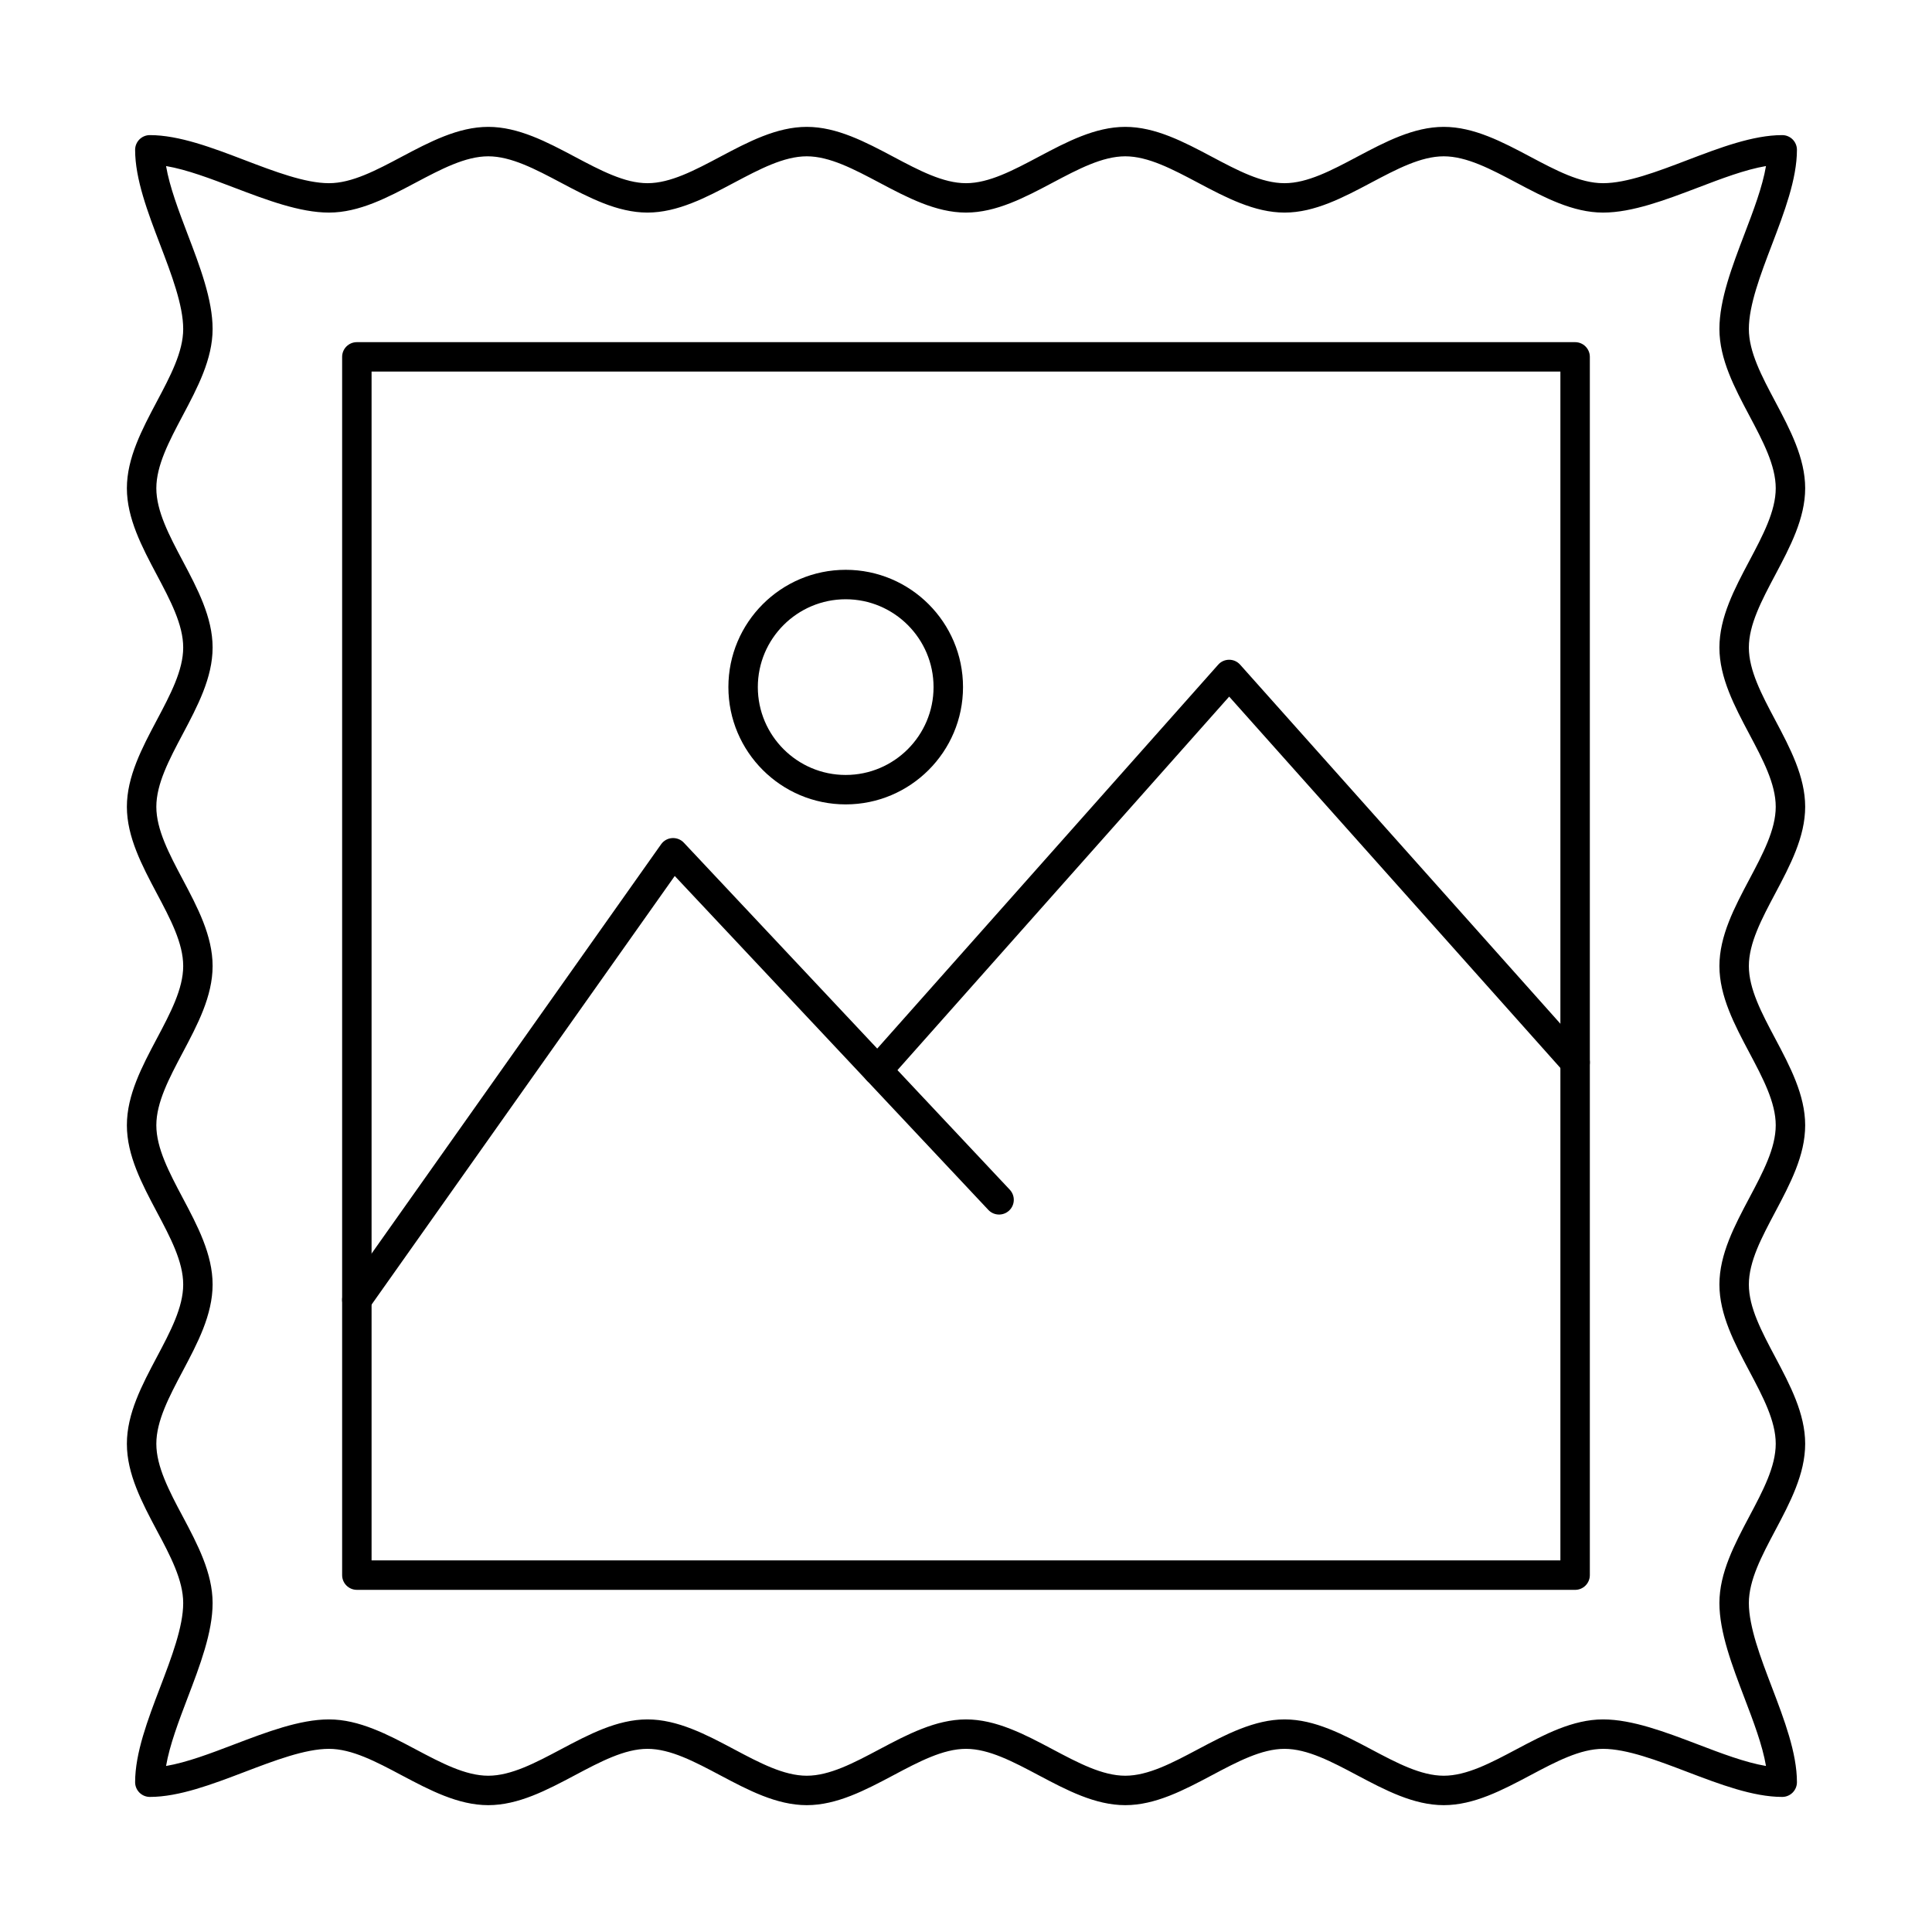
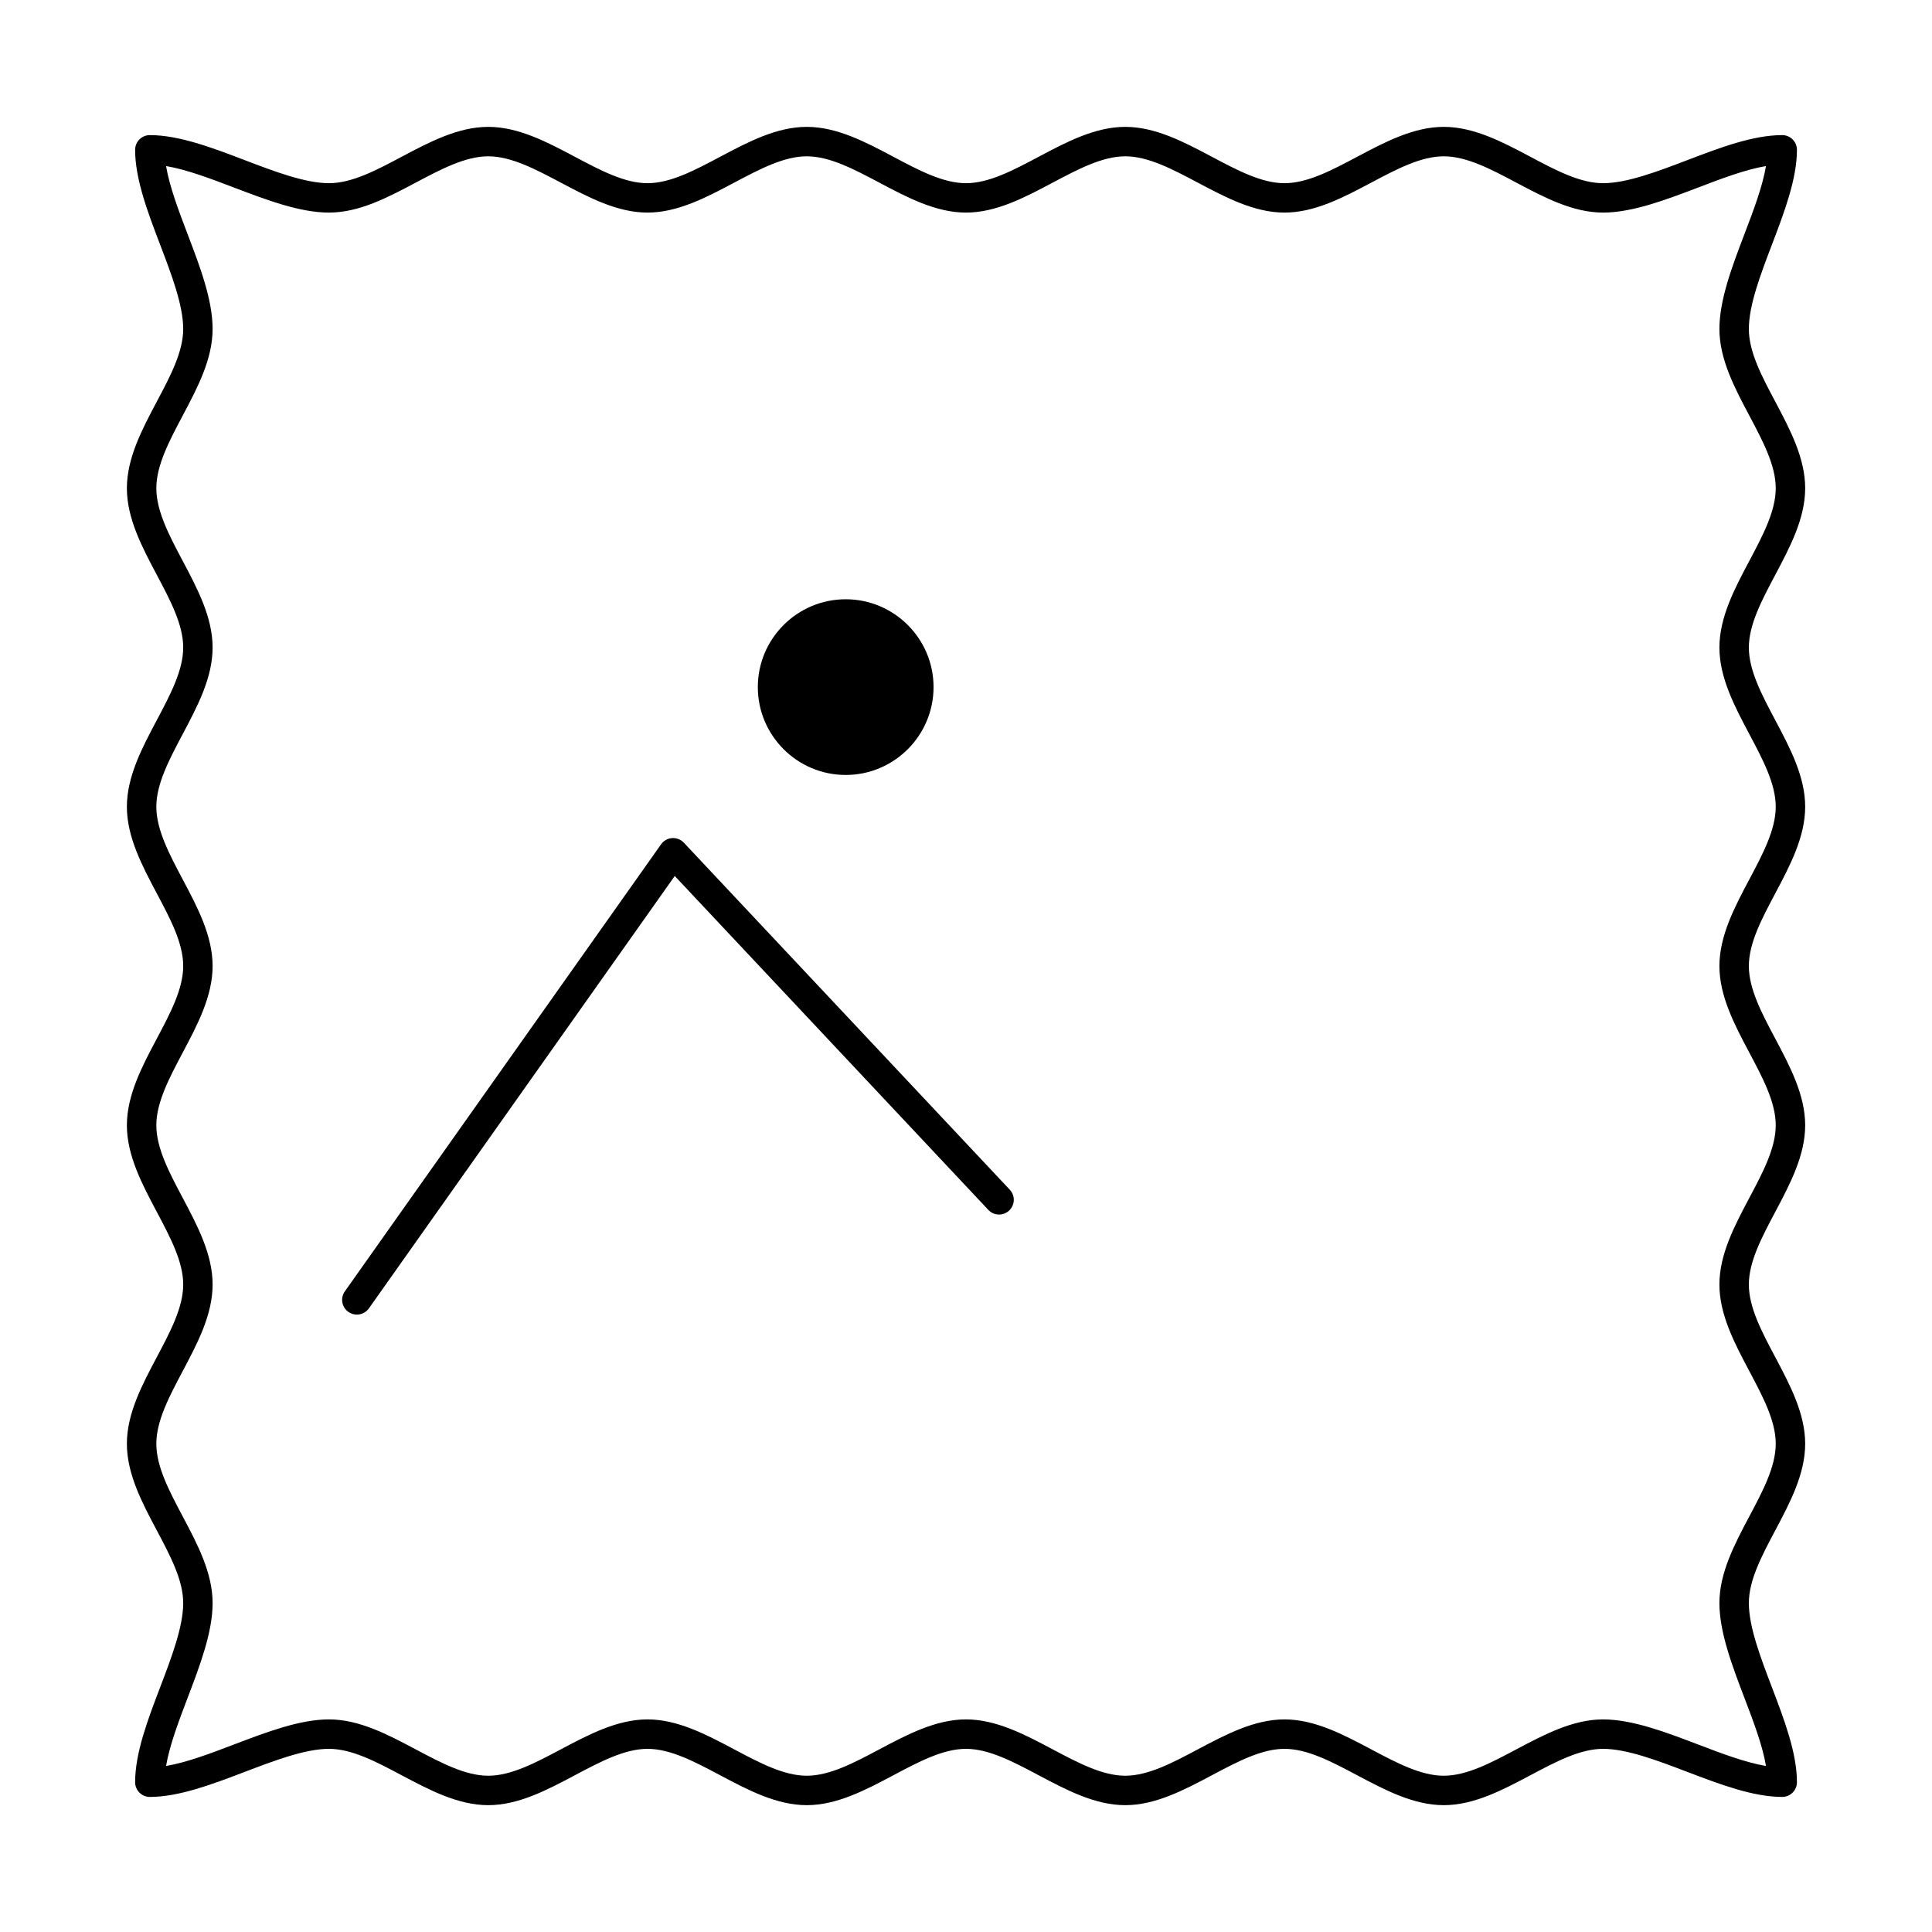
<svg xmlns="http://www.w3.org/2000/svg" fill="#000000" width="800px" height="800px" version="1.1" viewBox="144 144 512 512">
  <g fill-rule="evenodd">
    <path d="m484.41 599.66c8.004 0 15.594 4.023 22.93 7.914 6.797 3.606 13.207 7.012 19.273 7.012s12.484-3.402 19.273-7.012c7.348-3.891 14.934-7.914 22.93-7.914 7.762 0 16.59 3.371 25.137 6.625 6.188 2.367 12.547 4.785 18.055 5.719-0.934-5.508-3.352-11.867-5.719-18.055-3.25-8.547-6.625-17.371-6.625-25.125 0-8.008 4.023-15.594 7.914-22.941 3.606-6.785 7.012-13.207 7.012-19.273 0-6.066-3.402-12.477-7.012-19.273-3.891-7.336-7.914-14.926-7.914-22.93 0-8.008 4.023-15.594 7.914-22.93 3.606-6.785 7.012-13.207 7.012-19.273 0-6.066-3.402-12.477-7.012-19.273-3.891-7.336-7.914-14.926-7.914-22.93 0-8.008 4.023-15.594 7.914-22.93 3.606-6.797 7.012-13.207 7.012-19.273 0-6.066-3.402-12.484-7.012-19.273-3.891-7.348-7.914-14.926-7.914-22.93 0-8.008 4.023-15.594 7.914-22.93 3.606-6.797 7.012-13.219 7.012-19.281 0-6.055-3.402-12.477-7.012-19.273-3.891-7.336-7.914-14.926-7.914-22.93 0-7.754 3.371-16.582 6.625-25.125 2.367-6.195 4.785-12.547 5.719-18.055-5.508 0.934-11.867 3.352-18.055 5.719-8.543 3.25-17.371 6.613-25.137 6.613-7.996 0-15.586-4.023-22.93-7.914-6.785-3.598-13.207-7-19.273-7s-12.477 3.402-19.273 7c-7.336 3.891-14.926 7.914-22.93 7.914-8.008 0-15.594-4.023-22.93-7.914-6.797-3.598-13.207-7-19.273-7-6.062 0-12.477 3.402-19.273 7-7.336 3.891-14.926 7.914-22.93 7.914s-15.594-4.023-22.93-7.914c-6.797-3.598-13.207-7-19.273-7s-12.484 3.402-19.273 7c-7.344 3.891-14.934 7.914-22.93 7.914-8.004 0-15.594-4.023-22.93-7.914-6.797-3.598-13.219-7-19.281-7-6.055 0-12.477 3.402-19.273 7-7.336 3.891-14.926 7.914-22.93 7.914-7.75 0-16.582-3.363-25.125-6.613-6.195-2.367-12.547-4.785-18.055-5.719 0.934 5.504 3.352 11.855 5.711 18.055 3.262 8.543 6.625 17.375 6.625 25.125 0 8.004-4.023 15.594-7.914 22.93-3.598 6.797-7 13.219-7 19.273 0 6.062 3.402 12.484 7 19.281 3.891 7.336 7.914 14.926 7.914 22.93s-4.023 15.586-7.914 22.93c-3.598 6.785-7 13.207-7 19.273 0 6.066 3.402 12.477 7 19.273 3.891 7.336 7.914 14.926 7.914 22.93s-4.023 15.594-7.914 22.93c-3.598 6.797-7 13.207-7 19.273 0 6.066 3.402 12.488 7 19.273 3.891 7.336 7.914 14.926 7.914 22.93s-4.023 15.594-7.914 22.93c-3.598 6.797-7 13.207-7 19.273 0 6.066 3.402 12.484 7 19.273 3.891 7.344 7.914 14.934 7.914 22.941 0 7.75-3.363 16.582-6.625 25.125-2.356 6.188-4.773 12.547-5.711 18.055 5.508-0.938 11.855-3.352 18.055-5.719 8.547-3.25 17.371-6.625 25.125-6.625 8.008 0 15.594 4.023 22.93 7.914 6.797 3.606 13.219 7.012 19.273 7.012 6.066 0 12.484-3.402 19.281-7.012 7.336-3.891 14.926-7.914 22.93-7.914 7.996 0 15.586 4.023 22.93 7.914 6.785 3.606 13.207 7.012 19.273 7.012s12.477-3.402 19.273-7.012c7.336-3.891 14.926-7.914 22.93-7.914 8.008 0 15.594 4.023 22.93 7.914 6.797 3.606 13.207 7.012 19.273 7.012s12.477-3.402 19.273-7.012c7.336-3.891 14.926-7.914 22.93-7.914zm42.203 22.727c-8.004 0-15.586-4.023-22.93-7.914-6.785-3.606-13.207-7.012-19.273-7.012s-12.477 3.402-19.273 7.012c-7.336 3.891-14.926 7.914-22.93 7.914s-15.594-4.023-22.93-7.914c-6.797-3.606-13.207-7.012-19.273-7.012s-12.484 3.402-19.273 7.012c-7.344 3.891-14.926 7.914-22.93 7.914s-15.594-4.023-22.93-7.914c-6.797-3.606-13.219-7.012-19.273-7.012-6.066 0-12.484 3.402-19.281 7.012-7.336 3.891-14.926 7.914-22.93 7.914-7.996 0-15.586-4.023-22.93-7.914-6.785-3.606-13.207-7.012-19.273-7.012-6.309 0-14.469 3.109-22.352 6.117-8.535 3.25-17.371 6.625-25.125 6.625-2.152 0-3.902-1.746-3.902-3.902 0-7.754 3.363-16.59 6.625-25.137 3.008-7.887 6.117-16.031 6.117-22.34 0-6.066-3.402-12.488-7.012-19.281-3.891-7.336-7.914-14.926-7.914-22.93 0-8.008 4.023-15.586 7.914-22.93 3.606-6.789 7.012-13.207 7.012-19.273s-3.402-12.477-7.012-19.273c-3.891-7.336-7.914-14.926-7.914-22.93 0-8.008 4.023-15.594 7.914-22.93 3.606-6.797 7.012-13.207 7.012-19.273s-3.402-12.484-7.012-19.273c-3.891-7.348-7.914-14.926-7.914-22.93 0-8.008 4.023-15.594 7.914-22.93 3.606-6.797 7.012-13.219 7.012-19.273 0-6.066-3.402-12.488-7.012-19.285-3.891-7.336-7.914-14.926-7.914-22.93 0-7.996 4.023-15.586 7.914-22.93 3.606-6.785 7.012-13.207 7.012-19.273 0-6.309-3.109-14.469-6.117-22.352-3.262-8.543-6.625-17.371-6.625-25.125 0-2.152 1.746-3.902 3.902-3.902 7.754 0 16.59 3.363 25.125 6.625 7.883 3.008 16.043 6.117 22.352 6.117 6.066 0 12.488-3.402 19.273-7.012 7.348-3.891 14.934-7.914 22.93-7.914 8.008 0 15.594 4.023 22.93 7.914 6.797 3.606 13.219 7.012 19.281 7.012 6.055 0 12.477-3.402 19.273-7.012 7.336-3.891 14.926-7.914 22.93-7.914 8.008 0 15.586 4.023 22.93 7.914 6.785 3.606 13.207 7.012 19.273 7.012s12.477-3.402 19.273-7.012c7.336-3.891 14.926-7.914 22.93-7.914 8.008 0 15.594 4.023 22.93 7.914 6.797 3.606 13.207 7.012 19.273 7.012s12.484-3.402 19.273-7.012c7.348-3.891 14.926-7.914 22.93-7.914 8.008 0 15.594 4.023 22.93 7.914 6.797 3.606 13.219 7.012 19.273 7.012 6.32 0 14.469-3.109 22.352-6.117 8.543-3.262 17.383-6.625 25.137-6.625 2.156 0 3.902 1.746 3.902 3.902 0 7.75-3.371 16.582-6.625 25.125-3.008 7.883-6.117 16.043-6.117 22.352 0 6.066 3.402 12.484 7.012 19.273 3.891 7.344 7.914 14.934 7.914 22.93 0 8.004-4.023 15.594-7.914 22.93-3.606 6.797-7.012 13.219-7.012 19.285 0 6.055 3.402 12.477 7.012 19.273 3.891 7.336 7.914 14.926 7.914 22.93s-4.023 15.586-7.914 22.93c-3.606 6.785-7.012 13.207-7.012 19.273s3.402 12.477 7.012 19.273c3.891 7.336 7.914 14.926 7.914 22.93 0 8.008-4.023 15.594-7.914 22.93-3.606 6.797-7.012 13.207-7.012 19.273 0 6.062 3.402 12.484 7.012 19.273 3.891 7.344 7.914 14.926 7.914 22.93s-4.023 15.594-7.914 22.93c-3.606 6.797-7.012 13.219-7.012 19.281 0 6.309 3.109 14.457 6.117 22.34 3.254 8.543 6.625 17.383 6.625 25.137 0 2.152-1.746 3.902-3.902 3.902-7.75 0-16.59-3.371-25.137-6.625-7.883-3.008-16.031-6.117-22.352-6.117-6.055 0-12.477 3.402-19.273 7.012-7.336 3.891-14.926 7.914-22.93 7.914z" />
    <path d="m238.57 492.38c-0.781 0-1.566-0.234-2.254-0.719-1.758-1.238-2.176-3.68-0.926-5.438l83.809-118.48c0.68-0.957 1.746-1.566 2.914-1.637 1.18-0.082 2.316 0.367 3.117 1.219l86.379 91.965c1.473 1.574 1.402 4.043-0.172 5.519-1.574 1.473-4.043 1.402-5.516-0.172l-83.105-88.492-81.055 114.59c-0.762 1.066-1.973 1.648-3.191 1.645z" />
-     <path d="m376.55 431.57c-0.926 0-1.848-0.324-2.59-0.984-1.605-1.434-1.758-3.891-0.324-5.508l93.195-104.93c0.73-0.832 1.797-1.309 2.906-1.309h0.012c1.109 0 2.164 0.477 2.906 1.312l91.68 102.79c1.434 1.613 1.301 4.074-0.316 5.508-1.605 1.434-4.074 1.301-5.508-0.316l-88.766-99.523-90.277 101.65c-0.773 0.863-1.84 1.312-2.918 1.312z" />
-     <path d="m368.12 302.81c-12.844 0-23.289 10.445-23.289 23.277 0 12.84 10.445 23.285 23.285 23.285 12.844 0 23.285-10.445 23.285-23.285 0-12.832-10.445-23.277-23.285-23.277zm0 54.363c-17.141 0-31.09-13.938-31.09-31.09 0-17.141 13.949-31.078 31.09-31.078 17.141 0 31.09 13.938 31.09 31.078 0 17.148-13.949 31.09-31.086 31.09z" />
-     <path d="m242.47 557.52h315.05v-315.05h-315.05zm318.95 7.805h-322.85c-2.152 0-3.902-1.746-3.902-3.902v-322.85c0-2.152 1.746-3.898 3.902-3.898h322.85c2.156 0 3.902 1.746 3.902 3.902v322.85c0 2.156-1.75 3.902-3.902 3.902z" />
+     <path d="m368.12 302.81c-12.844 0-23.289 10.445-23.289 23.277 0 12.84 10.445 23.285 23.285 23.285 12.844 0 23.285-10.445 23.285-23.285 0-12.832-10.445-23.277-23.285-23.277zm0 54.363z" />
  </g>
</svg>